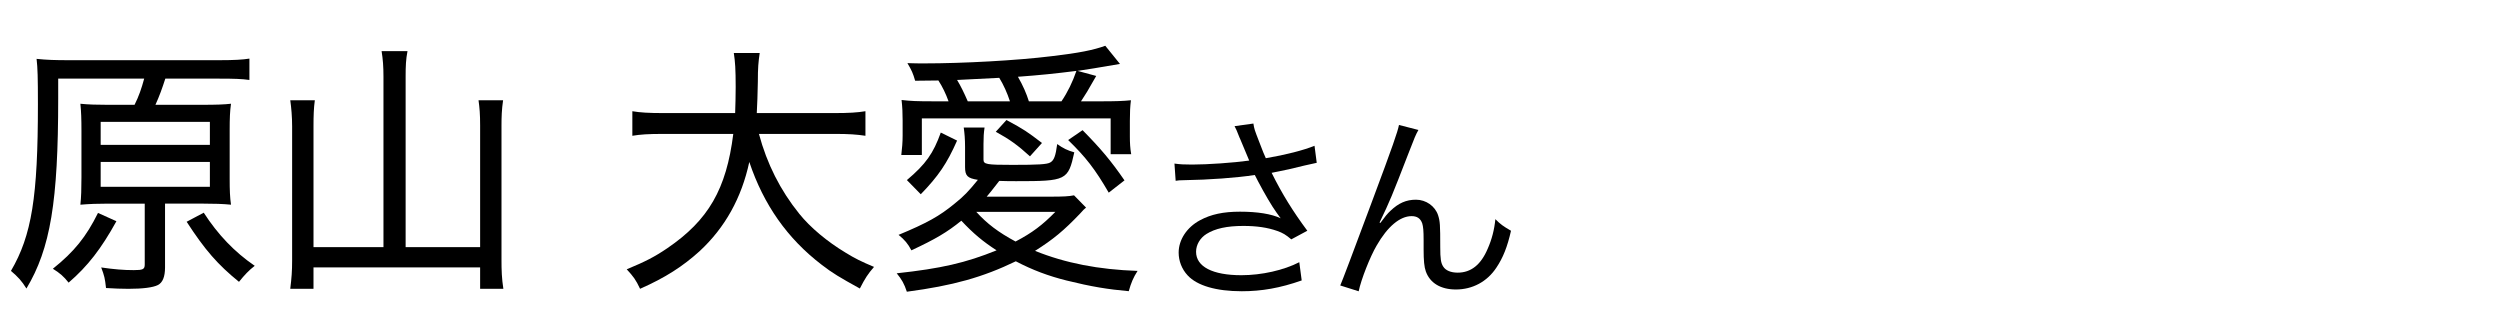
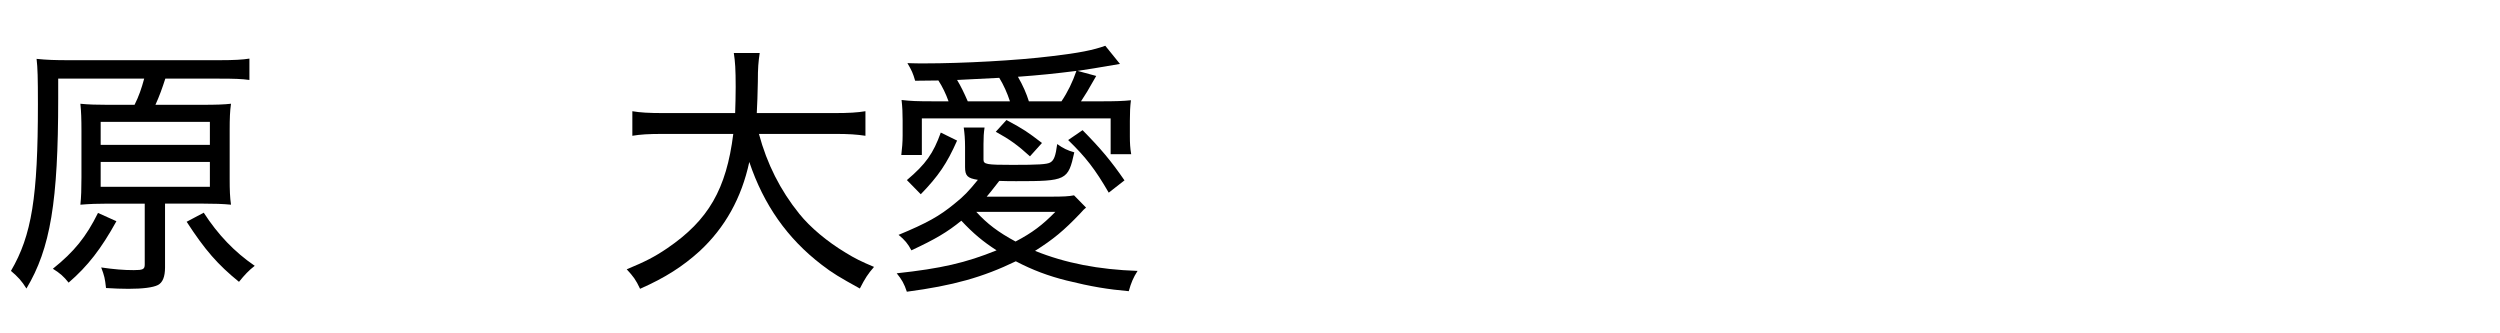
<svg xmlns="http://www.w3.org/2000/svg" width="150" height="20" viewBox="0 0 150 20">
  <defs>
    <style>
      .cls-1, .cls-2 {
        stroke-width: 0px;
      }

      .cls-2 {
        fill: none;
      }
    </style>
  </defs>
  <g>
    <g>
-       <path class="cls-1" d="M74.386,8.291c-.192-.493-.217-.541-.313-.722l1.131-.156c.048.325.072.385.337,1.07.229.601.312.806.408,1.01,1.202-.204,2.272-.481,2.922-.746l.133,1.022c-.229.048-.35.072-.758.168-.697.18-1.095.264-1.948.433.626,1.262,1.274,2.308,2.141,3.475l-.962.517c-.325-.276-.505-.385-.842-.505-.577-.204-1.227-.301-2.033-.301-.985,0-1.695.156-2.212.481-.385.24-.626.649-.626,1.07,0,.89.986,1.406,2.718,1.406,1.215,0,2.549-.301,3.475-.781l.145,1.094c-1.299.457-2.404.649-3.595.649-1.539,0-2.682-.337-3.247-.95-.349-.372-.541-.865-.541-1.37,0-.77.493-1.516,1.274-1.936.662-.361,1.407-.518,2.405-.518,1.046,0,1.888.133,2.441.396q-.072-.096-.252-.349c-.265-.36-.722-1.142-1.095-1.852-.12-.24-.132-.265-.204-.396-1.107.168-2.718.288-4.269.312-.252,0-.301.012-.48.036l-.072-1.034c.324.048.601.06,1.058.06.926,0,2.489-.108,3.427-.24l-.564-1.347Z" />
-       <path class="cls-1" d="M85.105,7.798c-.168.301-.217.421-.589,1.383-1.011,2.608-1.106,2.85-1.744,4.172l.049.024c.3-.409.421-.554.612-.734.481-.456.938-.661,1.527-.661.602,0,1.143.385,1.323.926.12.373.132.577.132,1.924,0,.686.036.95.181,1.167.144.229.457.36.865.36.794,0,1.395-.469,1.804-1.442.24-.541.396-1.131.457-1.768.312.312.445.408.938.697-.216.962-.48,1.623-.877,2.212-.554.842-1.432,1.311-2.43,1.311-.913,0-1.551-.385-1.803-1.082-.097-.265-.133-.661-.133-1.311v-.553c0-.602-.024-.817-.084-1.022-.108-.301-.312-.433-.638-.433-.697,0-1.442.625-2.092,1.756-.396.673-.938,2.044-1.082,2.753l-1.106-.349q.168-.373,1.888-4.99c1.299-3.474,1.551-4.22,1.636-4.64l1.166.3Z" />
-     </g>
+       </g>
    <g>
      <path class="cls-1" d="M8.074,6.288c.257-.513.417-.978.577-1.57H3.492v1.186c0,6.185-.464,9.004-1.906,11.407-.288-.464-.513-.704-.929-1.057,1.25-2.131,1.618-4.454,1.618-9.998,0-1.602-.016-2.179-.08-2.724.609.064,1.105.08,1.971.08h8.972c.929,0,1.426-.032,1.827-.096v1.282c-.449-.064-.913-.08-1.794-.08h-3.252c-.192.593-.353,1.042-.593,1.57h2.836c.785,0,1.282-.016,1.698-.064-.064.448-.08.881-.08,1.57v2.932c0,.705.016,1.105.08,1.555-.481-.048-1.025-.064-1.683-.064h-2.275v3.829c0,.562-.144.913-.433,1.058-.288.145-.897.225-1.762.225-.417,0-.865-.017-1.346-.048-.064-.577-.096-.722-.289-1.234.769.112,1.346.16,1.955.16.545,0,.657-.048.657-.336v-3.653h-2.195c-.609,0-1.122.017-1.666.064.048-.449.064-.945.064-1.635v-2.788c0-.705-.016-1.169-.064-1.634.464.048,1.009.064,1.666.064h1.586ZM6.985,13.273c-.913,1.65-1.714,2.691-2.868,3.685-.289-.368-.529-.576-.945-.833,1.282-1.025,2.002-1.922,2.708-3.349l1.105.497ZM6.04,8.691h6.553v-1.378h-6.553v1.378ZM6.04,11.207h6.553v-1.49h-6.553v1.49ZM12.224,12.761c.849,1.313,1.842,2.355,3.06,3.188-.353.272-.609.545-.945.961-1.282-1.041-2.035-1.906-3.14-3.604l1.025-.545Z" />
-       <path class="cls-1" d="M23.008,4.59c0-.593-.032-1.025-.112-1.522h1.554c-.096.497-.112.897-.112,1.522v10.237h4.47v-7.306c0-.673-.032-1.041-.096-1.506h1.474c-.08.545-.096.993-.096,1.522v8.027c0,.673.016,1.138.112,1.763h-1.394v-1.282h-9.998v1.282h-1.394c.08-.657.112-1.042.112-1.698V7.602c0-.593-.048-1.137-.112-1.586h1.474c-.064.465-.08.913-.08,1.554v7.257h4.198V4.59Z" />
      <path class="cls-1" d="M45.536,8.034c.481,1.795,1.282,3.381,2.419,4.791.657.816,1.666,1.666,2.787,2.339.545.336.929.528,1.699.85-.385.448-.529.673-.85,1.297-1.217-.673-1.649-.929-2.291-1.426-2.051-1.57-3.477-3.589-4.342-6.168-.465,2.163-1.458,3.941-2.98,5.352-1.009.913-2.051,1.586-3.573,2.259-.256-.545-.401-.737-.801-1.17,1.122-.465,1.682-.753,2.436-1.266,2.467-1.683,3.541-3.541,3.957-6.857h-4.213c-.897,0-1.362.032-1.843.112v-1.474c.449.08.994.112,1.858.112h4.31c.016-.529.032-.961.032-1.57,0-1.057-.032-1.522-.112-2.035h1.554c-.08.545-.112.881-.112,1.73-.016.785-.032,1.298-.064,1.875h4.678c.833,0,1.377-.032,1.842-.112v1.474c-.529-.08-1.01-.112-1.826-.112h-4.566Z" />
      <path class="cls-1" d="M65.163,12.456c-.128.112-.144.112-.353.353-.977,1.025-1.618,1.555-2.708,2.243,1.827.737,3.813,1.122,6.152,1.202-.256.4-.385.704-.529,1.217-1.25-.111-2.243-.271-3.733-.641-1.089-.272-2.035-.625-3.044-1.153-1.986.961-3.765,1.458-6.537,1.826-.16-.48-.304-.736-.609-1.105,2.66-.288,4.134-.625,5.992-1.378-.817-.528-1.394-1.009-2.115-1.778-.849.689-1.554,1.105-2.996,1.778-.208-.4-.401-.625-.769-.929,1.698-.705,2.451-1.122,3.364-1.875.561-.448.833-.736,1.394-1.426-.625-.096-.769-.24-.769-.769v-1.202c0-.48-.032-.833-.08-1.169h1.25c-.048.32-.064.593-.064.993v.929c0,.289.176.32,1.747.32,1.538,0,2.067-.031,2.259-.144.225-.128.321-.384.417-1.105.353.256.625.385,1.025.497-.368,1.683-.48,1.73-3.477,1.73-.353,0-.561,0-1.025-.016-.465.593-.545.705-.753.945h3.861c.721,0,1.073-.017,1.378-.08l.721.736ZM54.909,4.846c-.128-.449-.208-.625-.464-1.058.448.016.737.016,1.009.016,2.323,0,5.575-.176,7.642-.433,1.65-.192,2.516-.369,3.221-.625l.881,1.09c-1.266.224-2.115.352-2.547.417l1.122.304c-.545.961-.609,1.058-.913,1.522h1.202c.865,0,1.33-.016,1.794-.064-.048.369-.064.737-.064,1.234v.945c0,.369.016.705.08,1.058h-1.233v-2.147h-11.328v2.195h-1.233c.048-.401.08-.769.08-1.17v-.897c0-.449-.016-.817-.064-1.234.544.064.913.08,1.922.08h.897c-.16-.449-.369-.881-.609-1.25l-1.394.016ZM54.412,10.806c1.138-.961,1.586-1.602,2.035-2.852l.978.481c-.609,1.377-1.122,2.13-2.179,3.22l-.833-.85ZM60.597,6.08c-.161-.497-.385-.993-.641-1.41q-2.019.096-2.531.128c.224.369.417.769.641,1.282h2.532ZM58.578,12.713c.641.705,1.314,1.218,2.355,1.778,1.009-.528,1.618-.993,2.387-1.778h-4.743ZM61.798,9.38c-.721-.657-1.202-1.01-2.051-1.474l.641-.705c1.073.577,1.25.705,2.131,1.378l-.721.801ZM63.688,6.08c.369-.544.673-1.169.897-1.826-1.266.16-2.195.256-3.509.352.304.529.513,1.01.657,1.474h1.955ZM66.524,11.56c-.817-1.41-1.378-2.131-2.435-3.157l.865-.593c1.089,1.105,1.698,1.827,2.515,3.012l-.945.737Z" />
    </g>
  </g>
  <g id="_レイヤー" data-name="レイヤー">
-     <rect class="cls-2" width="150" height="20" />
-   </g>
+     </g>
</svg>